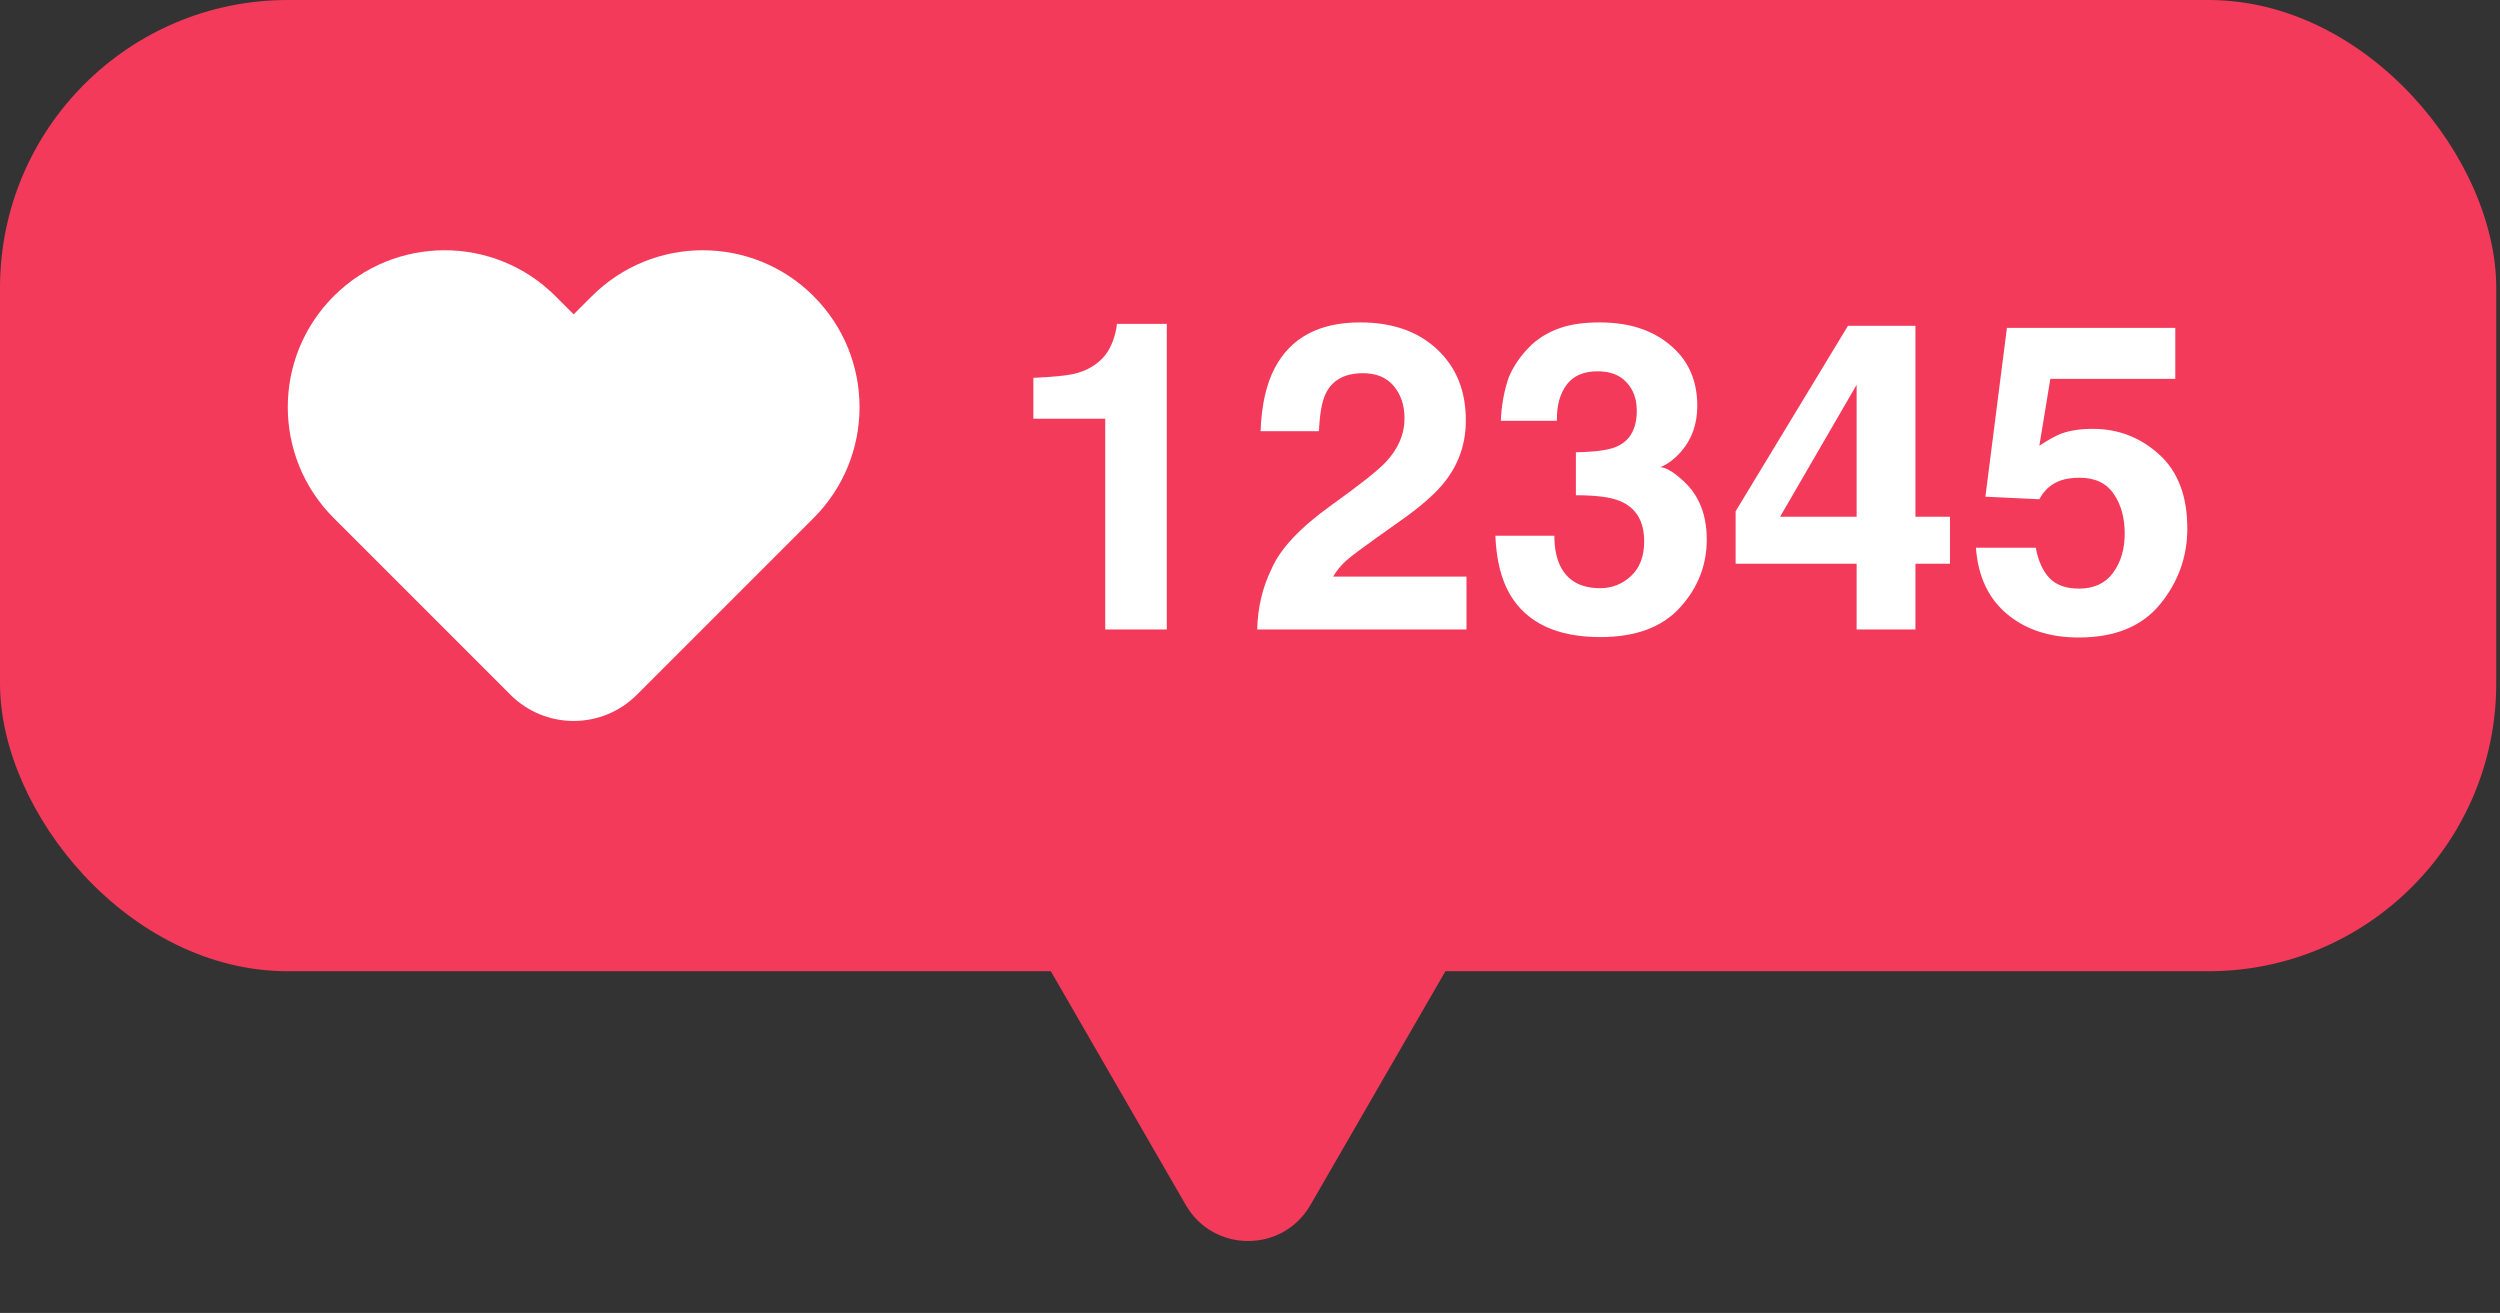
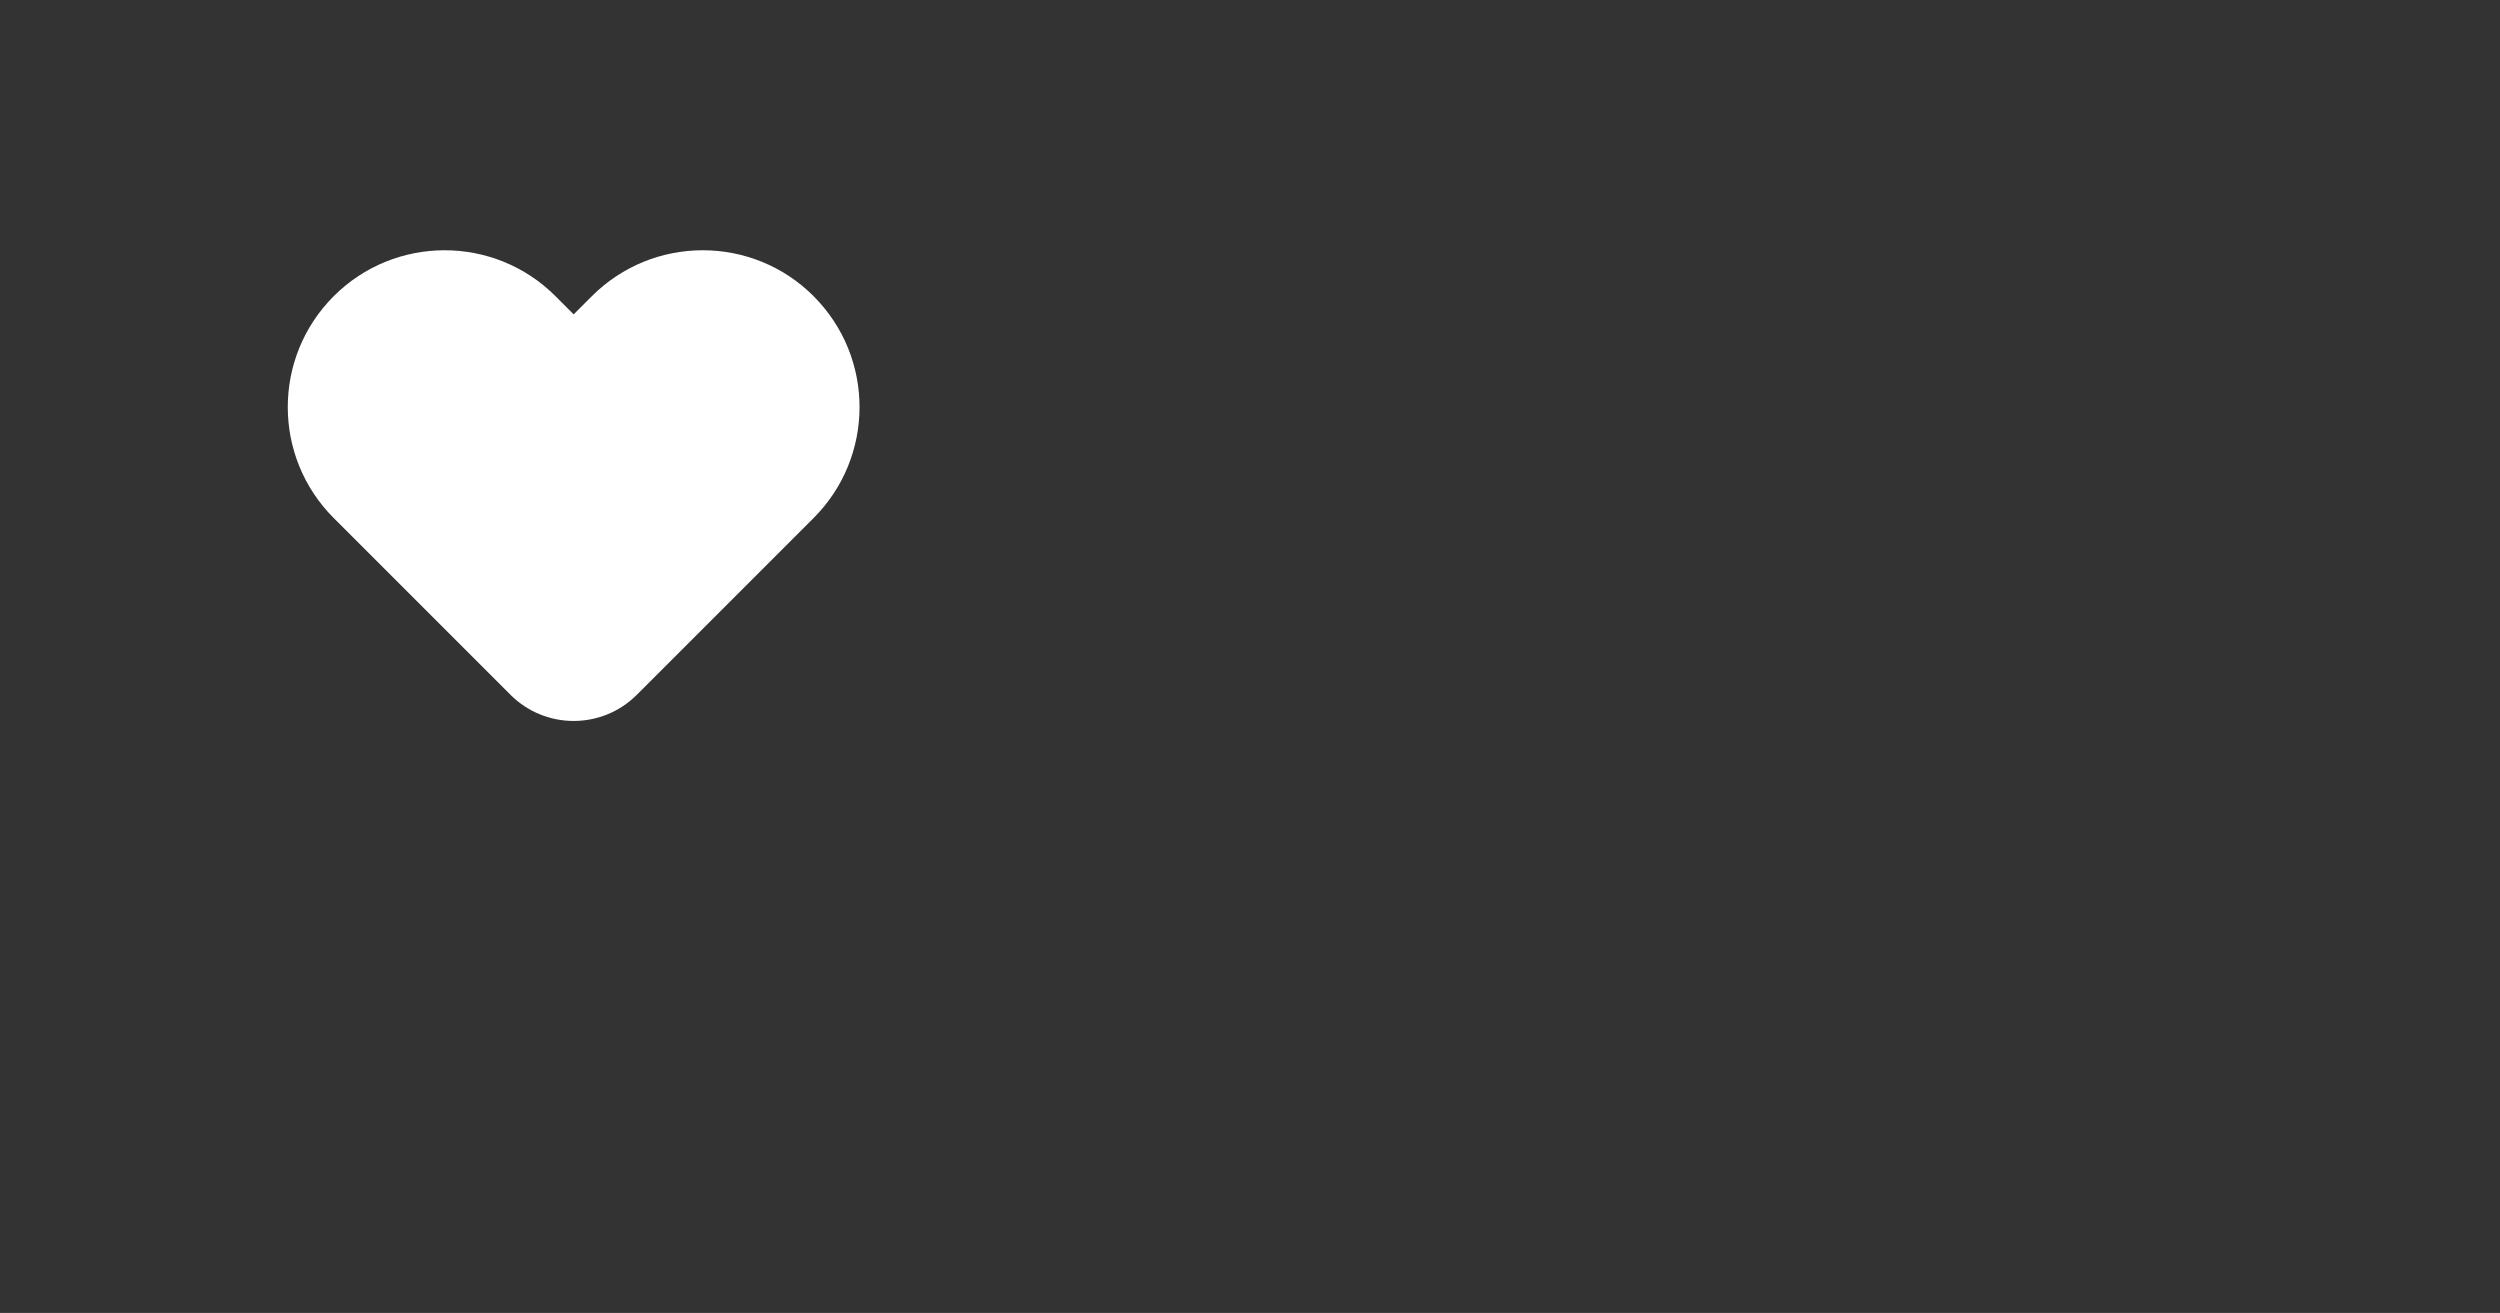
<svg xmlns="http://www.w3.org/2000/svg" width="139" height="73" viewBox="0 0 139 73" fill="none">
  <rect x="0" y="0" width="139" height="73" fill="#333333" stroke="none" />
-   <rect width="138.791" height="54" rx="16" fill="#F33A5A" />
  <path d="M45.239 16.469C41.833 13.063 36.312 13.063 32.906 16.469L31.896 17.478L30.887 16.469C27.481 13.063 21.96 13.063 18.554 16.469C15.149 19.874 15.149 25.396 18.554 28.802L19.564 29.811L28.383 38.63C30.323 40.57 33.468 40.57 35.408 38.63L44.227 29.811L45.236 28.802C48.642 25.396 48.642 19.874 45.236 16.469H45.239Z" fill="white" />
-   <path d="M64.873 35H61.451V23.281H57.455V21.008C58.509 20.961 59.248 20.891 59.669 20.797C60.341 20.648 60.888 20.352 61.31 19.906C61.599 19.602 61.818 19.195 61.966 18.688C62.052 18.383 62.095 18.156 62.095 18.008H64.873V35ZM77.494 21.465C77.095 20.988 76.525 20.75 75.783 20.75C74.767 20.75 74.076 21.129 73.709 21.887C73.498 22.324 73.373 23.02 73.334 23.973H70.088C70.142 22.527 70.404 21.359 70.873 20.469C71.763 18.773 73.345 17.926 75.619 17.926C77.416 17.926 78.845 18.426 79.908 19.426C80.97 20.418 81.501 21.734 81.501 23.375C81.501 24.633 81.126 25.75 80.376 26.727C79.884 27.375 79.076 28.098 77.951 28.895L76.615 29.844C75.779 30.438 75.205 30.867 74.892 31.133C74.588 31.398 74.33 31.707 74.119 32.059H81.537V35H69.9C69.931 33.781 70.193 32.668 70.685 31.66C71.162 30.527 72.287 29.328 74.06 28.062C75.599 26.961 76.595 26.172 77.048 25.695C77.744 24.953 78.091 24.141 78.091 23.258C78.091 22.539 77.892 21.941 77.494 21.465ZM87.103 21.395C86.728 21.895 86.548 22.562 86.564 23.398H83.447C83.478 22.555 83.623 21.754 83.88 20.996C84.154 20.332 84.584 19.719 85.169 19.156C85.607 18.758 86.126 18.453 86.728 18.242C87.33 18.031 88.068 17.926 88.943 17.926C90.568 17.926 91.876 18.348 92.869 19.191C93.869 20.027 94.369 21.152 94.369 22.566C94.369 23.566 94.072 24.41 93.478 25.098C93.103 25.527 92.713 25.82 92.306 25.977C92.611 25.977 93.048 26.238 93.619 26.762C94.47 27.551 94.896 28.629 94.896 29.996C94.896 31.434 94.396 32.699 93.396 33.793C92.404 34.879 90.931 35.422 88.978 35.422C86.572 35.422 84.9 34.637 83.963 33.066C83.47 32.23 83.197 31.137 83.142 29.785H86.423C86.423 30.465 86.533 31.027 86.751 31.473C87.158 32.293 87.896 32.703 88.966 32.703C89.623 32.703 90.193 32.48 90.677 32.035C91.169 31.582 91.416 30.934 91.416 30.09C91.416 28.973 90.963 28.227 90.056 27.852C89.541 27.641 88.728 27.535 87.619 27.535V25.145C88.705 25.129 89.463 25.023 89.892 24.828C90.634 24.5 91.005 23.836 91.005 22.836C91.005 22.188 90.814 21.66 90.431 21.254C90.056 20.848 89.525 20.645 88.838 20.645C88.048 20.645 87.47 20.895 87.103 21.395ZM108.419 28.73V31.344H106.498V35H103.228V31.344H96.501V28.426L102.748 18.113H106.498V28.73H108.419ZM98.974 28.73H103.228V21.395L98.974 28.73ZM115.627 26.562C115.22 26.562 114.869 26.613 114.572 26.715C114.048 26.902 113.654 27.25 113.388 27.758L110.388 27.617L111.584 18.23H120.947V21.066H113.998L113.388 24.781C113.904 24.445 114.306 24.223 114.595 24.113C115.08 23.934 115.669 23.844 116.365 23.844C117.771 23.844 118.998 24.316 120.044 25.262C121.091 26.207 121.615 27.582 121.615 29.387C121.615 30.957 121.111 32.359 120.103 33.594C119.095 34.828 117.587 35.445 115.58 35.445C113.962 35.445 112.634 35.012 111.595 34.145C110.556 33.277 109.978 32.047 109.861 30.453H113.189C113.322 31.18 113.576 31.742 113.951 32.141C114.326 32.531 114.873 32.727 115.591 32.727C116.419 32.727 117.048 32.438 117.478 31.859C117.916 31.273 118.134 30.539 118.134 29.656C118.134 28.789 117.931 28.059 117.525 27.465C117.119 26.863 116.486 26.562 115.627 26.562Z" fill="white" />
-   <path d="M72.859 67C71.32 69.667 67.471 69.667 65.931 67L57.704 52.75C56.164 50.083 58.089 46.75 61.168 46.75L77.623 46.75C80.702 46.75 82.626 50.083 81.087 52.75L72.859 67Z" fill="#F33A5A" />
</svg>